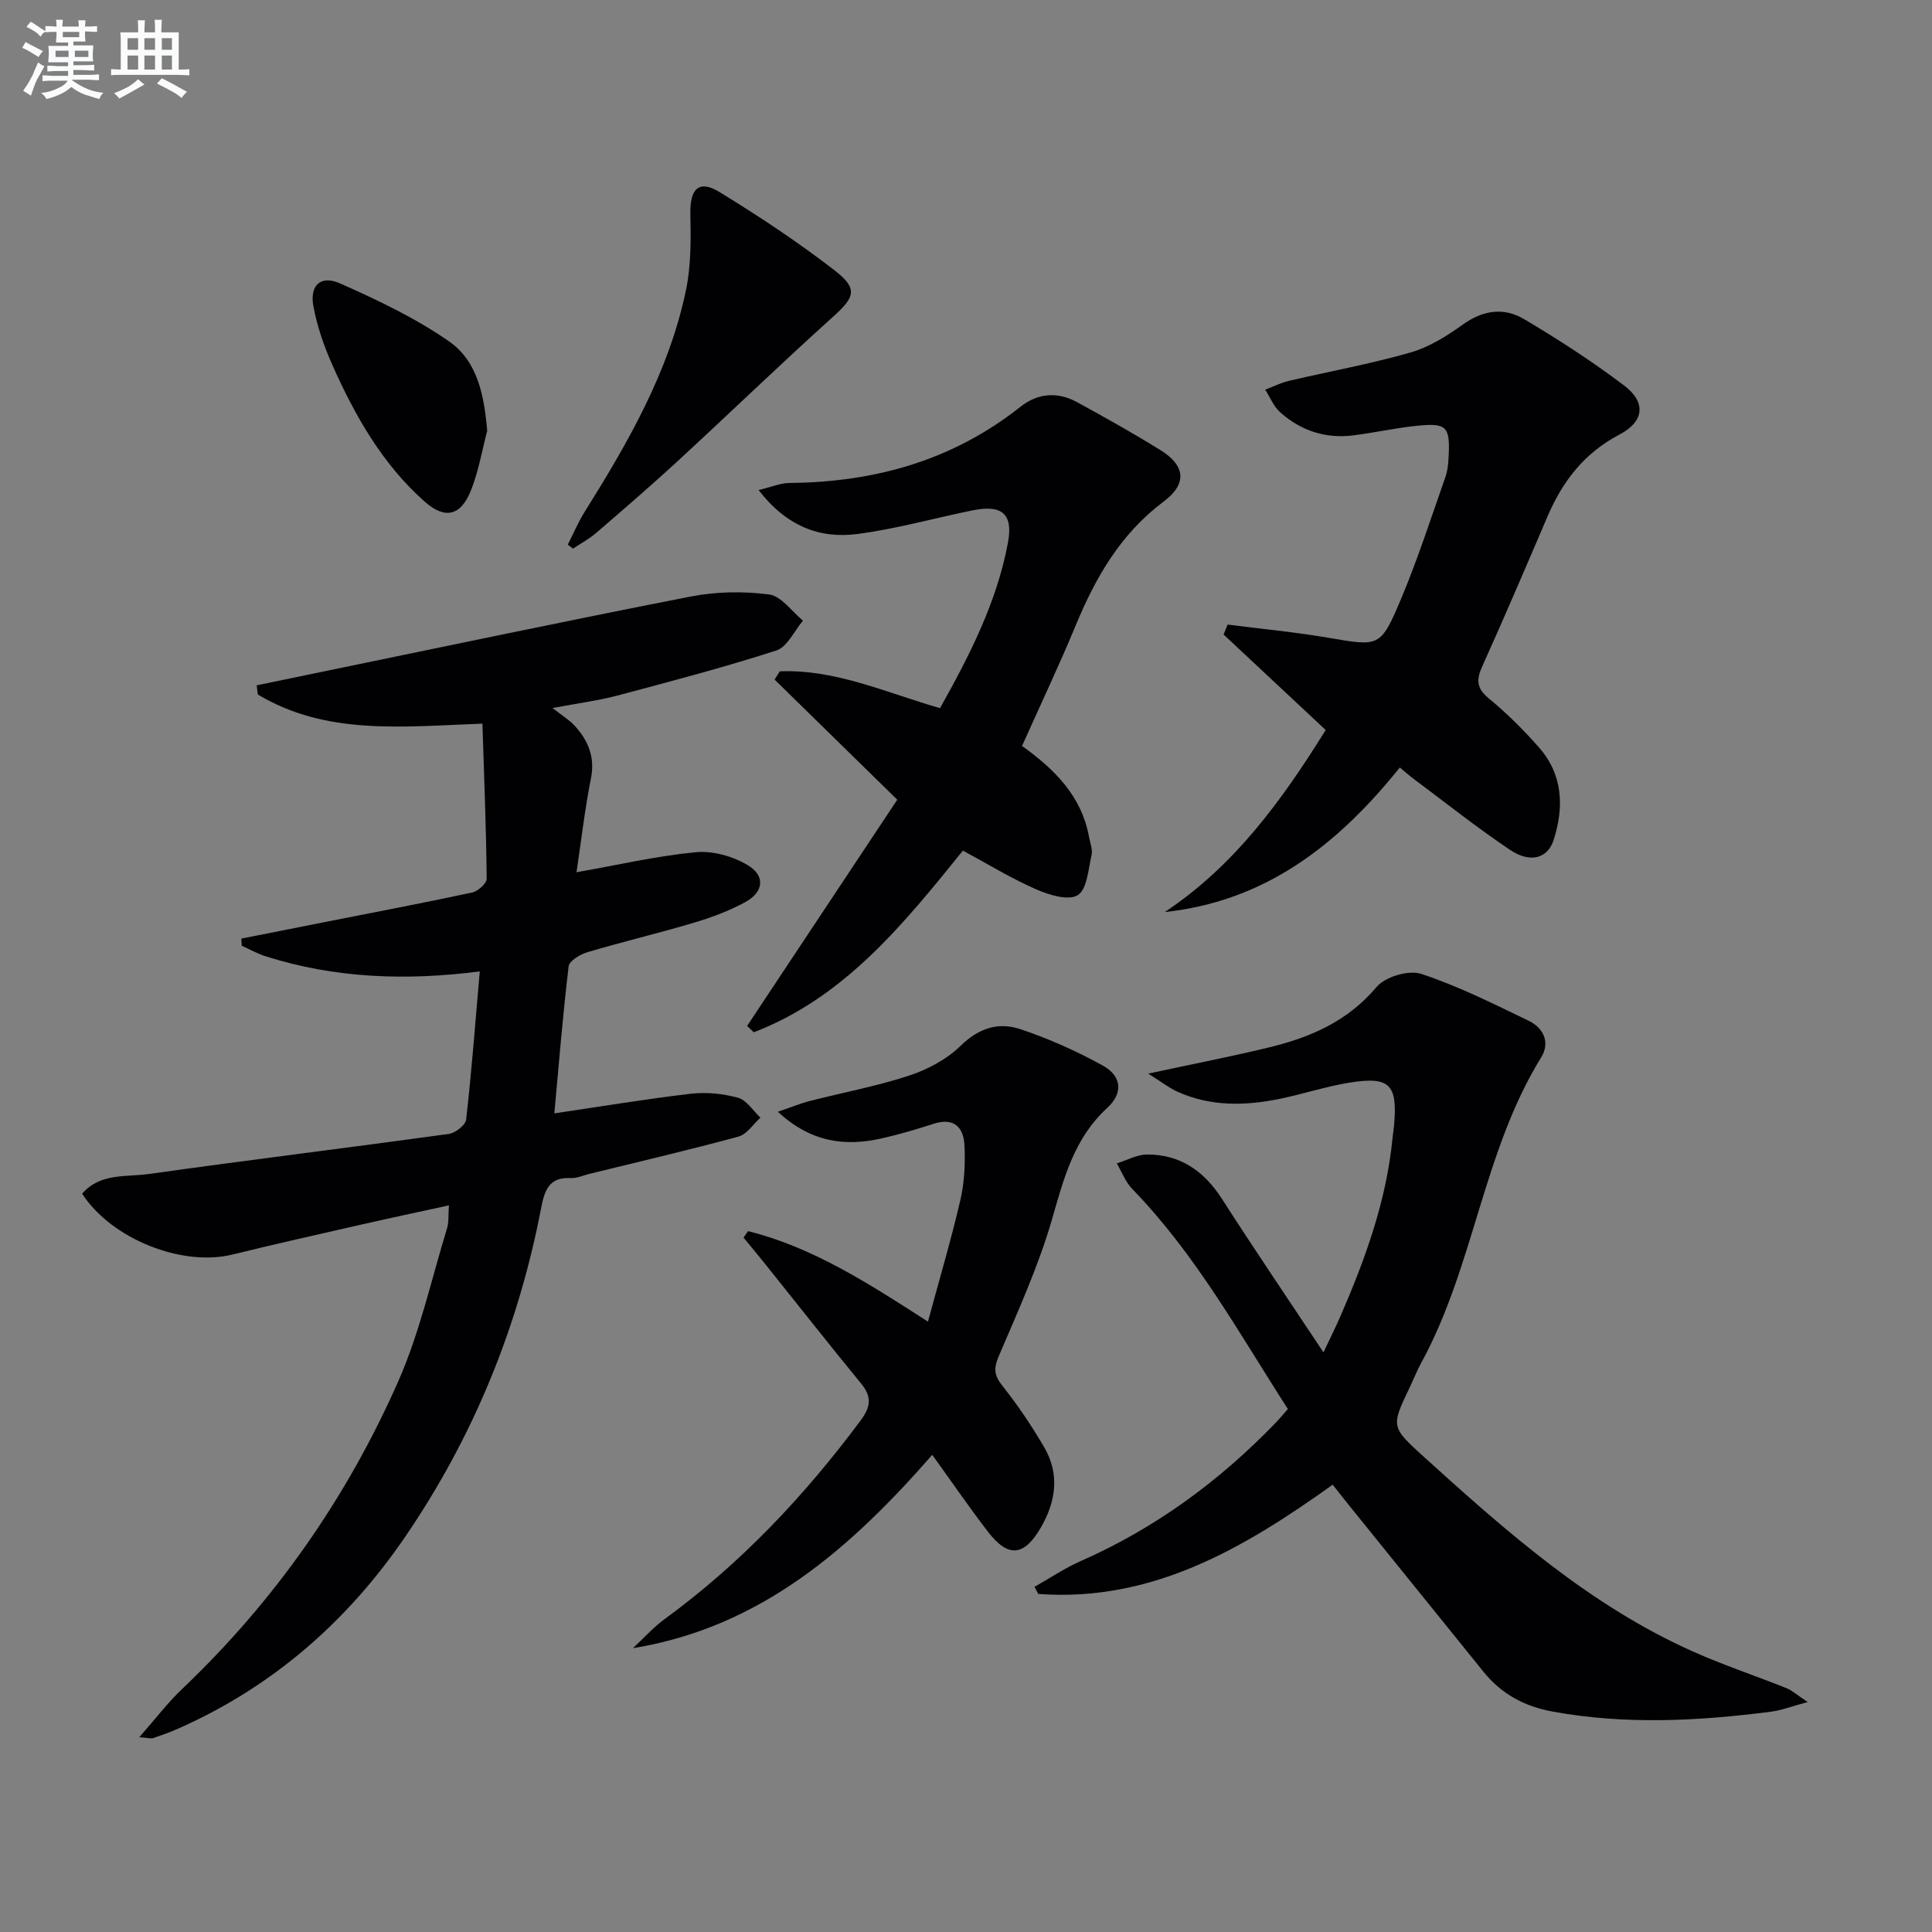
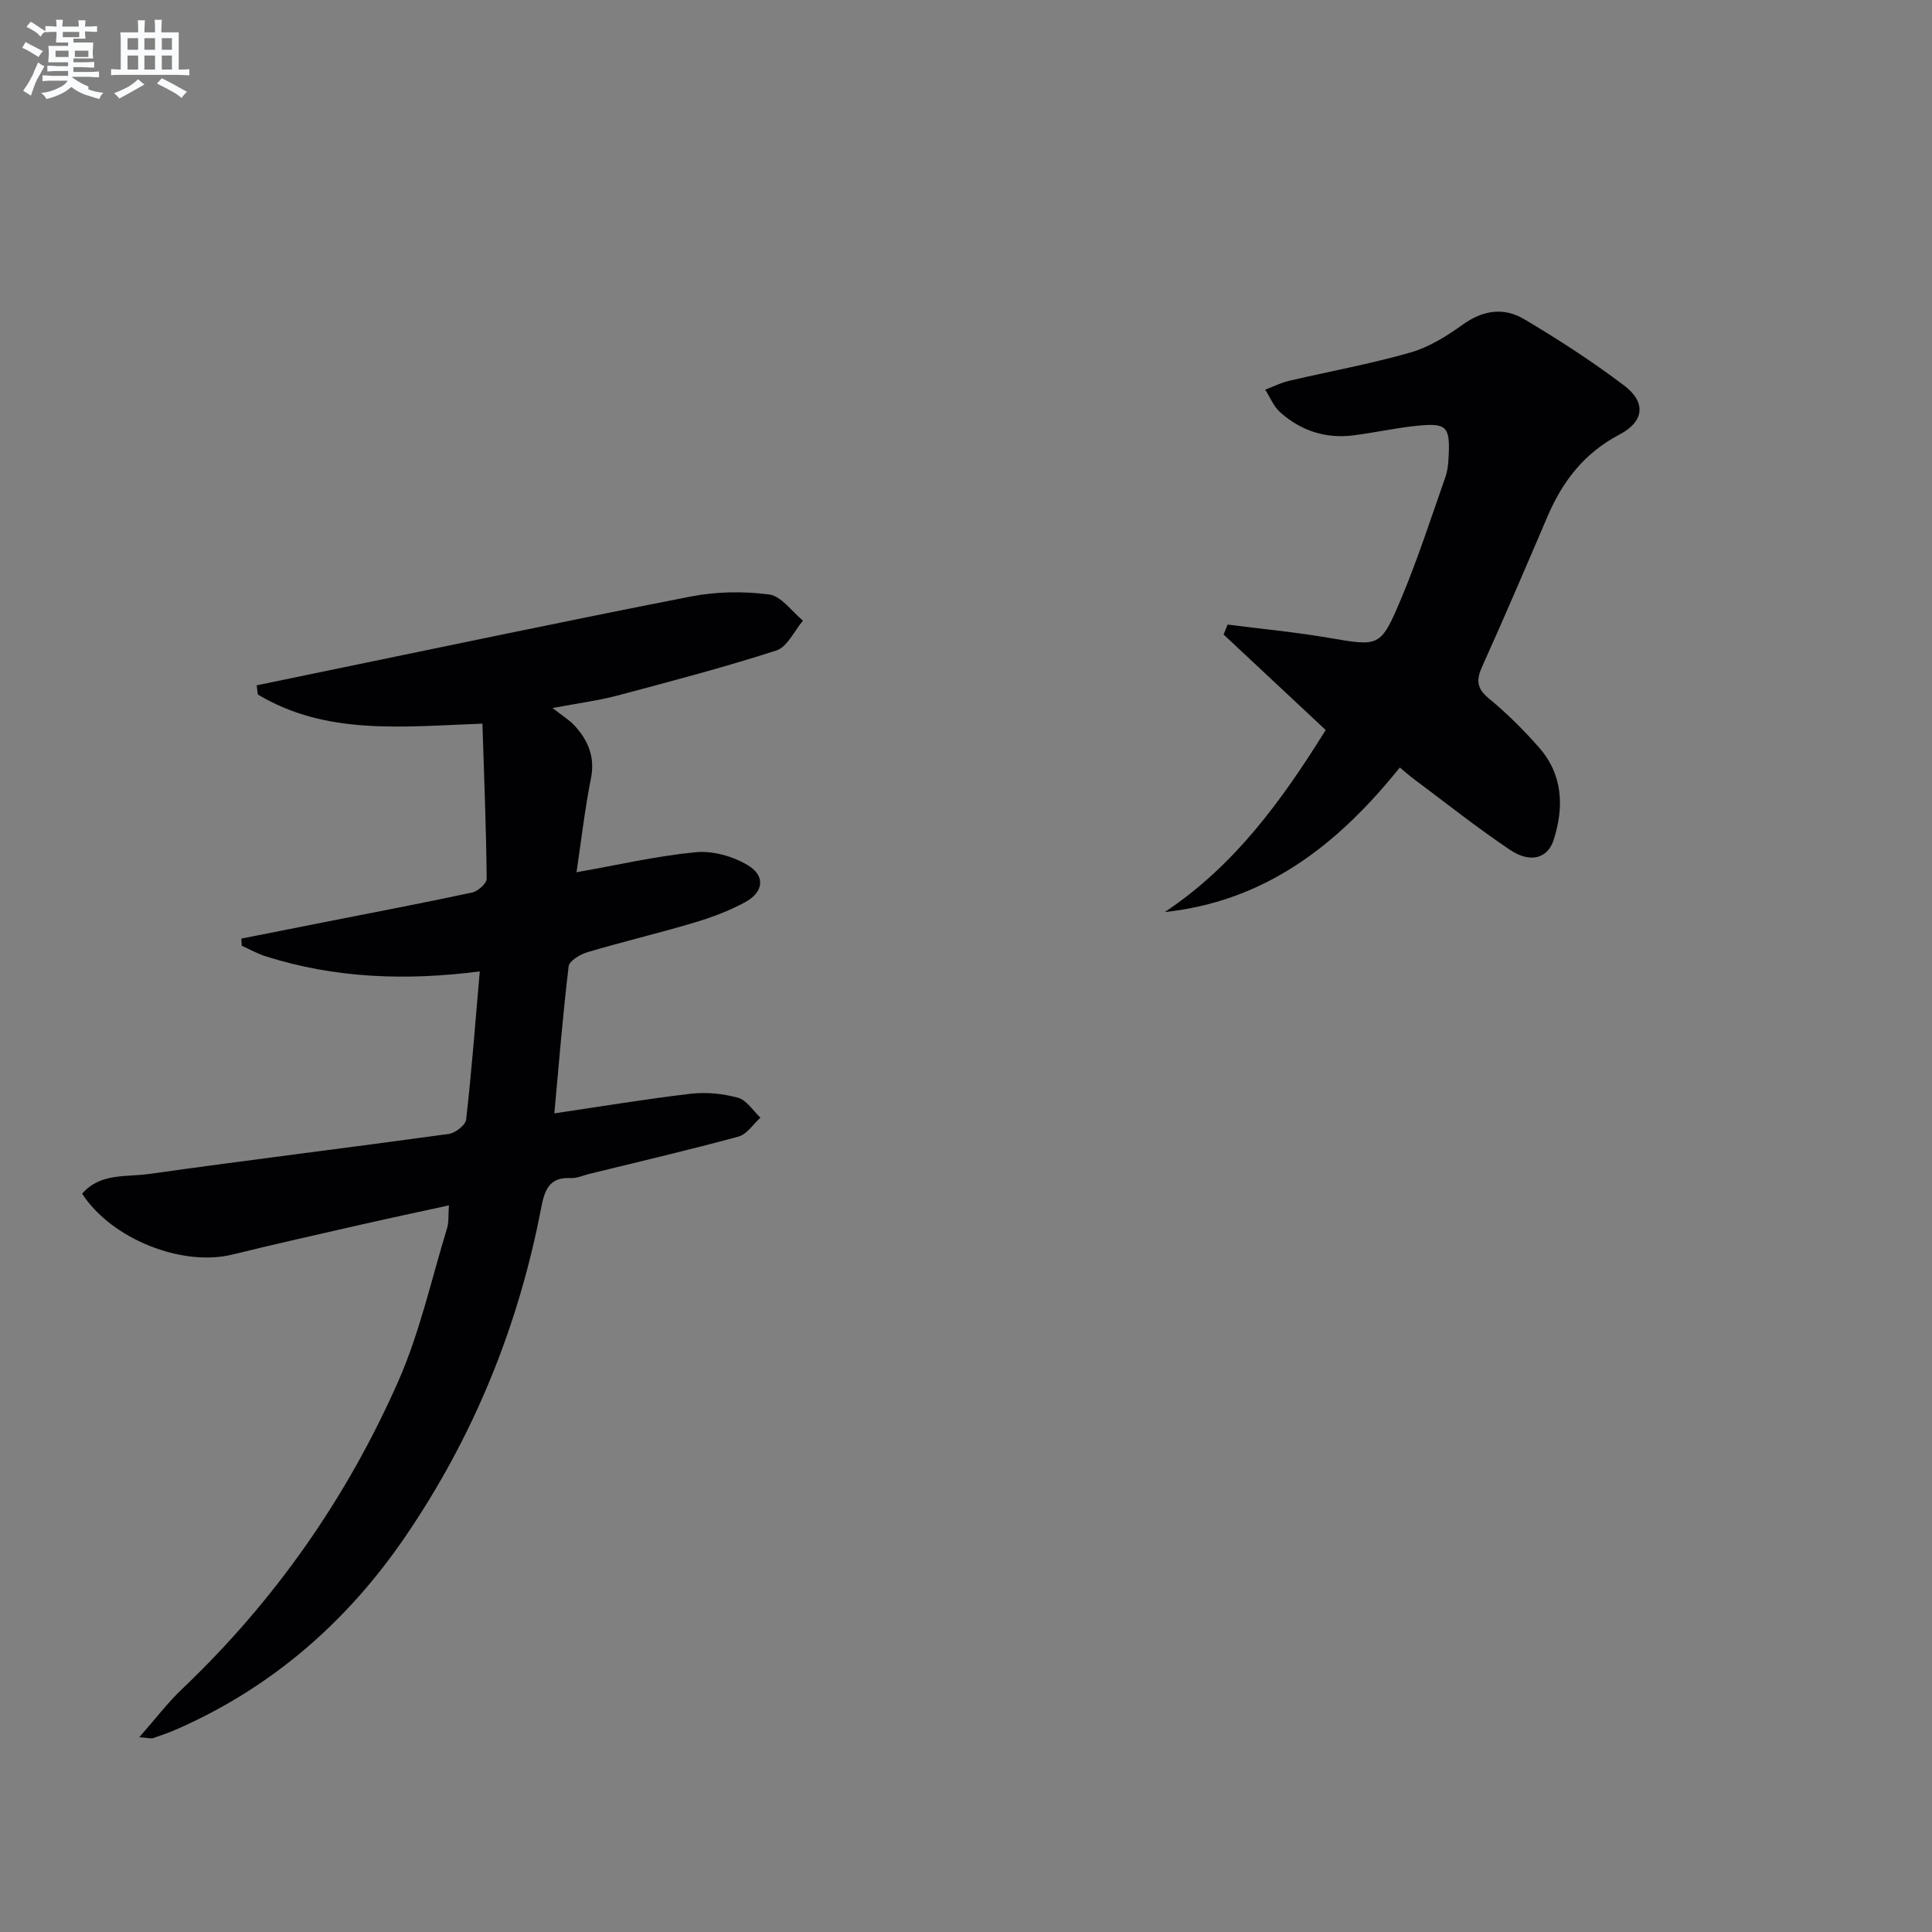
<svg xmlns="http://www.w3.org/2000/svg" enable-background="new 0 0 400 400" viewBox="0 0 400 400">
  <rect x="0" y="0" width="400" height="400" fill="#808080" stroke="none" />
  <g fill="#010103">
    <path d="m99.88 149.82c-16.63.62-32.32 2.47-46.5-6.03-.08-.63-.16-1.27-.24-1.9 3.98-.82 7.95-1.65 11.93-2.47 25.98-5.35 51.94-10.84 77.97-15.92 5.26-1.03 10.9-1.11 16.2-.42 2.53.33 4.68 3.52 7.01 5.42-1.81 2.12-3.24 5.44-5.5 6.17-10.86 3.51-21.93 6.41-32.98 9.35-3.93 1.04-8 1.56-13.36 2.57 2.08 1.65 3.52 2.5 4.59 3.68 2.78 3.07 4.23 6.46 3.35 10.88-1.26 6.31-1.99 12.72-2.99 19.44 8.52-1.5 16.54-3.36 24.67-4.15 3.49-.34 7.61.82 10.68 2.62 3.81 2.22 3.45 5.62-.44 7.73-3.32 1.8-6.94 3.16-10.58 4.24-7.31 2.18-14.75 3.94-22.07 6.11-1.5.45-3.75 1.79-3.89 2.93-1.22 10.17-2.03 20.38-2.96 30.44 9.9-1.46 19.05-2.99 28.25-4.06 3.21-.37 6.68-.03 9.79.83 1.78.49 3.1 2.69 4.63 4.12-1.5 1.34-2.79 3.44-4.53 3.91-10.24 2.79-20.59 5.2-30.9 7.73-1.29.32-2.59.94-3.86.87-4.46-.24-5.4 2.51-6.1 6.13-4.72 24.62-14 47.4-28.15 68.12-12.01 17.58-27.5 31.11-47.07 39.76-1.67.74-3.4 1.35-5.13 1.94-.41.14-.94-.05-2.86-.19 3.35-3.8 5.87-7.14 8.87-9.99 19.19-18.25 34.11-39.59 44.75-63.71 4.45-10.09 6.86-21.09 10.11-31.71.37-1.21.22-2.59.37-4.7-6.51 1.42-12.58 2.71-18.64 4.09-8.74 1.99-17.48 3.95-26.18 6.09-10.4 2.56-24.99-3.17-31.11-12.59 3.68-4.32 9.07-3.43 13.75-4.08 20.7-2.91 41.45-5.45 62.16-8.3 1.36-.19 3.46-1.83 3.59-2.98 1.14-10.02 1.9-20.09 2.82-30.67-15.42 1.98-30.07 1.41-44.37-3.14-1.69-.54-3.27-1.44-4.91-2.17-.03-.49-.05-.99-.08-1.48l17.1-3.39c10.24-2.02 20.5-3.97 30.7-6.16 1.19-.26 3-1.88 2.99-2.85-.1-10.58-.53-21.18-.88-32.11z" />
-     <path d="m237.72 222.28c9.39-2.02 17.3-3.55 25.12-5.45 8.51-2.07 16.21-5.41 22.17-12.49 1.78-2.12 6.64-3.56 9.23-2.71 7.67 2.52 14.97 6.2 22.28 9.72 3.05 1.47 4.46 4.48 2.58 7.54-12.12 19.62-13.9 43.29-24.88 63.33-.88 1.6-1.54 3.32-2.33 4.97-3.92 8.2-3.95 8.22 2.99 14.51 17.04 15.43 34.25 30.67 55.54 40.19 6.35 2.84 12.99 5.04 19.46 7.63 1.14.45 2.1 1.35 4.38 2.87-3.35.9-5.44 1.72-7.6 2-15.05 1.93-30.1 2.73-45.17-.02-5.85-1.06-10.62-3.63-14.35-8.25-9.19-11.4-18.4-22.78-27.61-34.18-1.14-1.41-2.25-2.84-3.61-4.55-18.45 13.2-37.42 24.35-60.95 22.62-.26-.49-.52-.98-.79-1.47 3.16-1.78 6.19-3.84 9.49-5.3 15.46-6.8 28.78-16.57 40.46-28.69.8-.83 1.53-1.71 2.51-2.83-10.11-15.7-19.09-32.05-32.21-45.55-1.4-1.44-2.16-3.52-3.21-5.3 2.1-.65 4.19-1.84 6.29-1.84 6.88-.02 11.8 3.45 15.5 9.21 6.63 10.34 13.54 20.51 21 31.75 1.46-3.1 2.52-5.19 3.45-7.34 5.19-11.92 9.61-24.07 10.86-37.14.08-.83.23-1.65.3-2.47.77-8.53-.87-10.25-9.29-8.88-4.9.8-9.67 2.39-14.55 3.38-7.13 1.44-14.24 1.55-21.04-1.53-1.71-.78-3.24-2-6.02-3.73z" />
    <path d="m289.82 158.9c-12.79 15.92-27.71 27.68-48.66 29.93 14.35-9.54 24.15-22.95 33.31-37.69-7.06-6.6-14.1-13.19-21.14-19.77.28-.69.56-1.37.84-2.06 6.93.89 13.9 1.55 20.79 2.72 10.6 1.81 10.85 2.07 15.09-7.98 3.47-8.24 6.22-16.79 9.19-25.24.49-1.38.62-2.93.69-4.41.3-6.03-.43-6.86-6.36-6.27-4.46.44-8.86 1.43-13.31 2-5.77.74-10.92-.93-15.22-4.78-1.34-1.2-2.08-3.09-3.09-4.67 1.63-.62 3.21-1.43 4.88-1.82 8.39-1.97 16.89-3.5 25.16-5.87 3.89-1.11 7.58-3.43 10.91-5.82 4.15-2.98 8.48-3.56 12.59-1.13 7.13 4.22 14.13 8.76 20.74 13.75 4.67 3.52 4.17 7.51-.95 10.19-7.19 3.76-11.73 9.59-14.84 16.85-4.45 10.39-8.89 20.79-13.54 31.09-1.26 2.79-1.24 4.55 1.33 6.67 3.71 3.05 7.16 6.49 10.35 10.1 5.01 5.66 5.28 12.37 3.08 19.23-1.22 3.8-4.82 4.86-9.02 2.04-7.03-4.72-13.66-10.02-20.46-15.08-.64-.5-1.25-1.06-2.36-1.98z" />
-     <path d="m211.6 154.44c6.93 4.96 12.31 10.47 13.85 18.73.24 1.3.81 2.69.54 3.89-.67 2.93-.93 7.09-2.87 8.28s-5.97-.06-8.64-1.23c-5.14-2.26-9.97-5.22-15.12-8-12.3 15.22-24.51 30.39-43.29 37.61-.46-.44-.93-.88-1.39-1.31 10.31-15.52 20.61-31.05 31.09-46.84-8.76-8.58-17.08-16.72-25.4-24.87.36-.57.73-1.14 1.09-1.71 11.53-.45 21.98 4.41 33.16 7.63 6.07-10.84 11.76-21.88 14.07-34.29 1.1-5.95-1.24-7.91-7.36-6.66-7.95 1.62-15.82 3.85-23.84 4.89-7.78 1.01-14.65-1.6-20.43-9.1 2.64-.63 4.52-1.45 6.42-1.47 17.64-.15 33.78-4.67 47.79-15.77 3.6-2.86 7.7-3.15 11.71-.96 5.84 3.18 11.64 6.44 17.29 9.94 5.17 3.21 5.56 6.97.63 10.66-8.9 6.66-14.07 15.69-18.2 25.66-3.43 8.27-7.27 16.37-11.1 24.92z" />
-     <path d="m154.88 254.89c13.3 3.33 24.71 10.66 37.24 18.74 2.37-8.75 4.79-16.89 6.71-25.16.85-3.67 1.04-7.6.85-11.37-.18-3.74-2.21-5.8-6.42-4.42-3.46 1.13-6.98 2.15-10.53 2.97-7.66 1.77-14.75.94-21.68-5.47 2.76-.94 4.62-1.72 6.56-2.22 6.9-1.77 13.94-3.07 20.68-5.29 3.84-1.27 7.78-3.39 10.64-6.19 3.72-3.64 7.81-4.9 12.24-3.43 5.92 1.97 11.72 4.56 17.18 7.58 3.89 2.15 4.22 5.7.92 8.72-6.93 6.34-9.02 14.65-11.5 23.22-2.8 9.67-7.04 18.94-11 28.24-1.08 2.54-.94 3.96.77 6.11 3.19 4.02 6.09 8.32 8.67 12.76 3.22 5.53 2.41 11.18-.7 16.56-3.48 6.01-6.77 6.34-10.97.88-3.85-5-7.42-10.22-11.53-15.91-16.82 19.23-35.36 35.68-61.97 40.03 2.18-2.02 4.18-4.28 6.56-6.02 15.75-11.51 28.93-25.48 40.55-41.08 2.17-2.91 2.39-4.96.09-7.75-6.65-8.09-13.11-16.33-19.66-24.5-1.53-1.9-3.09-3.78-4.64-5.66.31-.46.62-.9.94-1.34z" />
-     <path d="m117.55 112.77c1.15-2.25 2.13-4.61 3.47-6.75 9.02-14.42 17.51-29.12 21.01-45.99 1.06-5.1 1.01-10.5.9-15.76-.11-5.16 1.76-7.12 6-4.53 8.2 5.02 16.26 10.36 23.86 16.23 4.95 3.83 4.17 5.58-.37 9.66-10.88 9.8-21.41 19.98-32.18 29.9-5.51 5.07-11.19 9.96-16.86 14.85-1.43 1.23-3.15 2.14-4.74 3.2-.37-.26-.73-.54-1.09-.81z" />
-     <path d="m100.87 89.2c-1.09 4.12-1.79 8.39-3.36 12.32-2.11 5.3-5.36 6.09-9.63 2.3-8.73-7.76-14.39-17.74-19.07-28.26-1.74-3.9-3.18-8.06-3.94-12.25-.77-4.26 1.56-6.4 5.52-4.64 7.8 3.46 15.65 7.18 22.61 12.03 5.9 4.12 7.25 11.23 7.87 18.5z" />
  </g>
-   <path d="m6.8 9.5c.6.3 1.3.7 2.1 1.1-.4.4-.7.8-.9 1.2-.7-.4-1.3-.8-1.8-1.1s-1.1-.6-1.6-.8c.2-.4.5-.8.7-1.2.4.2.8.5 1.5.8zm.9 6.9c-.3.6-.5 1.1-.7 1.7s-.4 1.1-.6 1.7c-.6-.4-1.1-.7-1.6-1 .7-1 1.2-1.8 1.5-2.4.3-.5.6-1.1.8-1.7.3-.6.5-1.2.8-1.8.3.3.8.6 1.3.8-.7 1.3-1.2 2.2-1.5 2.7zm.1-11c.4.3 1 .7 1.7 1.1-.5.2-.8.6-1.1 1.1-.5-.6-1-1-1.4-1.2s-.9-.6-1.5-.8c.2-.4.5-.7.9-1.1.5.3.9.6 1.4.9zm10.5 13.1c1 .4 2 .6 3.1.7-.4.4-.7.8-.8 1.3-.9-.2-1.9-.6-3-.9-1-.4-2-.9-2.8-1.6-.5.4-1.1.9-1.9 1.3s-1.9.9-3.3 1.2c-.1-.3-.5-.8-1.1-1.3 1 0 2.1-.3 3.2-.8 1.2-.5 1.9-1 2.3-1.7h-3.2c-.4 0-1 0-2 .1v-1.2c1 0 1.7.1 2 .1h3.3v-1h-2.3c-.2 0-.9 0-2 .1v-1.2c1.2 0 1.9.1 2 .1h2.3v-.8h-4.1c0-.7.1-1.2.1-1.6 0-.5 0-1.1-.1-1.8h4.1v-.7h-2.5c0-.6.1-1.1.1-1.6v-.6h-.5c-.4 0-1 0-1.8.1v-1.3c1.2 0 1.9.1 2.1.1h.2c0-.3 0-.8-.1-1.4h1.4c0 .6-.1 1-.1 1.4h3.4c0-.4 0-.8-.1-1.3h1.5c0 .4-.1.9-.1 1.3.7 0 1.5 0 2.5-.1v1.2c-1 0-1.8-.1-2.5-.1v.6c0 .3 0 .8.1 1.5h-2.5v.8h4.1c0 .8-.1 1.3-.1 1.8s0 1 .1 1.5h-4.1v.8h1.4c.8 0 1.8 0 2.9-.1v1.2c-1 0-1.9-.1-2.8-.1h-1.5v1h3.2c.3 0 1 0 2.1-.1v1.2c-1.1 0-1.8-.1-2.1-.1h-3.4l-.1.1c1.4 1 2.4 1.5 3.4 1.9zm-4.1-6.7v-1.3h-2.7v1.3zm2.2-4.1v-1.1h-3.4v1.1zm1.9 4.1v-1.3h-2.8v1.3z" fill="#fafbfc" />
+   <path d="m6.8 9.5c.6.3 1.3.7 2.1 1.1-.4.4-.7.8-.9 1.2-.7-.4-1.3-.8-1.8-1.1s-1.1-.6-1.6-.8c.2-.4.5-.8.7-1.2.4.2.8.5 1.5.8zm.9 6.9c-.3.6-.5 1.1-.7 1.7s-.4 1.1-.6 1.7c-.6-.4-1.1-.7-1.6-1 .7-1 1.2-1.8 1.5-2.4.3-.5.6-1.1.8-1.7.3-.6.5-1.2.8-1.8.3.3.8.6 1.3.8-.7 1.3-1.2 2.2-1.5 2.7zm.1-11c.4.3 1 .7 1.7 1.1-.5.2-.8.6-1.1 1.1-.5-.6-1-1-1.4-1.2s-.9-.6-1.5-.8c.2-.4.5-.7.9-1.1.5.3.9.6 1.4.9zm10.5 13.1c1 .4 2 .6 3.1.7-.4.4-.7.8-.8 1.3-.9-.2-1.9-.6-3-.9-1-.4-2-.9-2.8-1.6-.5.4-1.1.9-1.9 1.3s-1.9.9-3.3 1.2c-.1-.3-.5-.8-1.1-1.3 1 0 2.1-.3 3.2-.8 1.2-.5 1.9-1 2.3-1.7h-3.2c-.4 0-1 0-2 .1v-1.2c1 0 1.7.1 2 .1h3.3v-1h-2.3c-.2 0-.9 0-2 .1v-1.2c1.2 0 1.9.1 2 .1h2.3v-.8h-4.1c0-.7.1-1.2.1-1.6 0-.5 0-1.1-.1-1.8h4.1v-.7h-2.5c0-.6.1-1.1.1-1.6v-.6h-.5c-.4 0-1 0-1.8.1v-1.3c1.2 0 1.9.1 2.1.1h.2c0-.3 0-.8-.1-1.4h1.4c0 .6-.1 1-.1 1.4h3.4c0-.4 0-.8-.1-1.3h1.5c0 .4-.1.9-.1 1.3.7 0 1.5 0 2.5-.1v1.2c-1 0-1.8-.1-2.5-.1c0 .3 0 .8.1 1.5h-2.5v.8h4.1c0 .8-.1 1.3-.1 1.8s0 1 .1 1.5h-4.1v.8h1.4c.8 0 1.8 0 2.9-.1v1.2c-1 0-1.9-.1-2.8-.1h-1.5v1h3.2c.3 0 1 0 2.1-.1v1.2c-1.1 0-1.8-.1-2.1-.1h-3.4l-.1.1c1.4 1 2.4 1.5 3.4 1.9zm-4.1-6.7v-1.3h-2.7v1.3zm2.2-4.1v-1.1h-3.4v1.1zm1.9 4.1v-1.3h-2.8v1.3z" fill="#fafbfc" />
  <path d="m37 6.7v2.3 5.4c1 0 1.8 0 2.2-.1v1.3c-.6 0-1.5-.1-2.5-.1h-11.9c-.7 0-1.3 0-1.8.1v-1.3c.5 0 1.1.1 2 .1v-5.2c0-1 0-1.8-.1-2.5h3.7c0-1.3 0-2.1-.1-2.5h1.5c0 .4-.1 1.3-.1 2.5h2.2c0-1.2 0-2.1-.1-2.6h1.5c0 .4-.1 1.3-.1 2.6zm-12.3 13.7c-.3-.4-.7-.8-1.1-1.1 1.1-.4 2.1-.9 2.9-1.3.8-.5 1.5-1 2.1-1.6.4.4.9.8 1.3 1.1-2.5 1.4-4.2 2.4-5.2 2.9zm3.9-10.1v-2.4h-2.2v2.4zm0 4.1v-2.9h-2.2v2.9zm3.5-4.1v-2.4h-2.2v2.4zm0 4.1v-2.9h-2.2v2.9zm.4 2.9 1-1.1c.6.3 1.4.7 2.5 1.3s2 1.1 2.7 1.5c-.4.4-.8.8-1.1 1.3-.8-.8-2.5-1.7-5.1-3zm3.1-7v-2.4h-2.1v2.4zm0 4.1v-2.9h-2.1v2.9z" fill="#fafbfc" />
</svg>